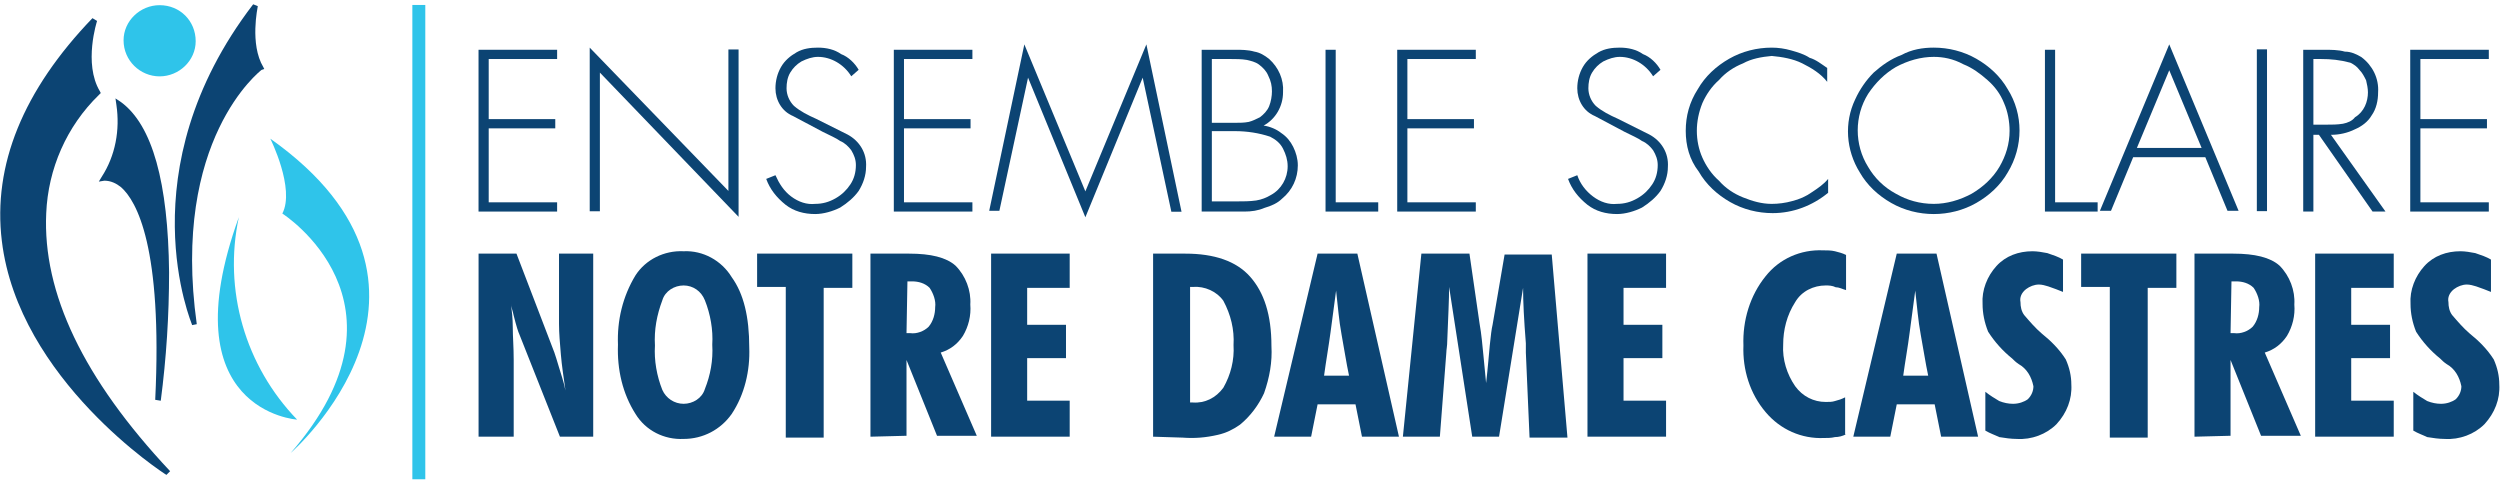
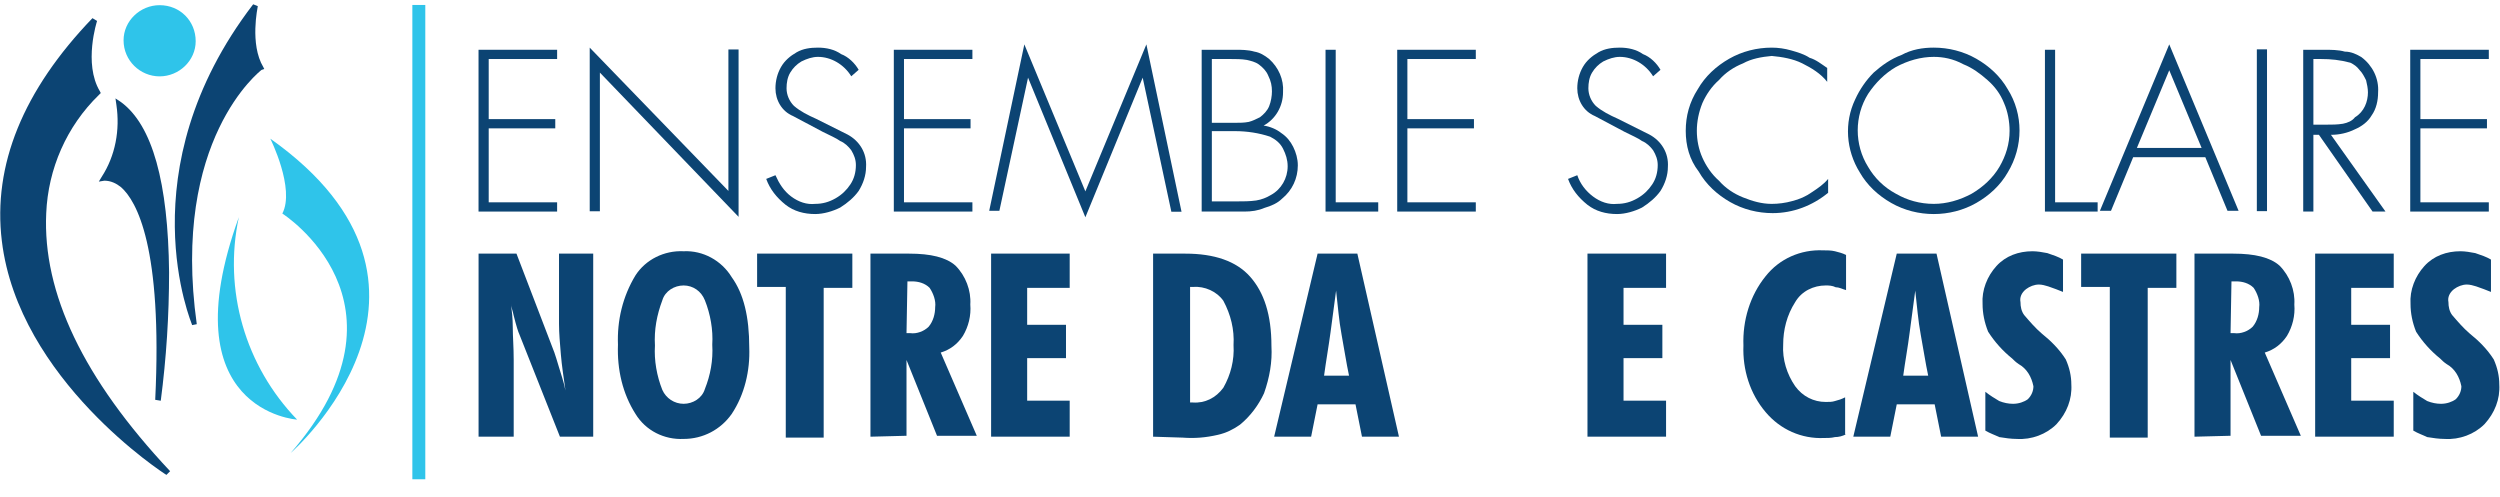
<svg xmlns="http://www.w3.org/2000/svg" id="Calque_1" x="0px" y="0px" viewBox="0 0 270.4 53.8" style="enable-background:new 0 0 270.4 53.8;" xml:space="preserve">
  <style type="text/css">	.st0{fill:#0C4473;}	.st1{fill:#2FC4EA;}</style>
  <g id="Groupe_49" transform="translate(0 43.937)">
    <g id="Groupe_1" transform="translate(51.758 -43.354)">
      <path id="Tracé_1" class="st0" d="M0,4.8v17.5h8.5v-1H1.1v-8h7.2v-1H1.1V5.8h7.4v-1H0z" />
    </g>
    <g id="Groupe_2" transform="translate(63.784 -43.585)">
      <g>
        <path id="Tracé_2_00000126313457740199979610000016726451678859071379_" class="st0" d="M0,22.5h1.1v-15l15,15.6V5H15v15.3    L0,4.8V22.5z" />
      </g>
    </g>
    <g>
      <g>
        <g id="Groupe_4_00000039856397566452949060000006708382828044733070_" transform="translate(0 -43.937)">
          <g id="Groupe_3_00000030482158944690188210000017554185047897285813_" transform="translate(82.873 0.351)">
            <path id="Tracé_3_00000144315844789877301830000012823858481801634176_" class="st0" d="M10,7.2L9.2,7.9      C8.4,6.6,7,5.8,5.6,5.8C5,5.8,4.4,6,3.8,6.3C3.3,6.6,2.9,7,2.6,7.5C2.3,8,2.2,8.6,2.2,9.2c0,0.7,0.3,1.4,0.8,1.9      c0.7,0.6,1.5,1,2.4,1.4l3.4,1.7c1.3,0.7,2.1,2,2,3.5c0,0.9-0.3,1.8-0.8,2.6C9.5,21,8.8,21.6,8,22.1c-0.8,0.4-1.8,0.7-2.7,0.7      c-1.2,0-2.3-0.3-3.2-1C1.1,21,0.4,20.1,0,19l1-0.4c0.4,0.9,0.9,1.7,1.7,2.3c0.8,0.6,1.7,0.9,2.6,0.8c0.8,0,1.5-0.2,2.2-0.6      c0.7-0.4,1.2-0.9,1.6-1.5c0.4-0.6,0.6-1.3,0.6-2.1c0-0.6-0.2-1.1-0.5-1.6c-0.3-0.4-0.7-0.8-1.2-1c-0.4-0.3-1.1-0.6-1.9-1      l-3.2-1.7C1.7,11.7,1,10.5,1,9.2c0-0.8,0.2-1.6,0.6-2.3C2,6.2,2.6,5.7,3.3,5.3C4,4.9,4.8,4.8,5.6,4.8c0.9,0,1.8,0.2,2.5,0.7      C8.9,5.8,9.6,6.5,10,7.2" />
          </g>
        </g>
      </g>
    </g>
    <g id="Groupe_5" transform="translate(96.675 -43.354)">
      <g>
        <path id="Tracé_5_00000163783691720478476590000003318826026653515178_" class="st0" d="M0,4.8v17.5h8.5v-1H1.1v-8h7.2v-1H1.1    V5.8h7.4v-1H0z" />
      </g>
    </g>
    <g id="Groupe_6" transform="translate(106.993 -43.937)">
      <g>
        <path id="Tracé_6_00000157986568136808438720000006324621240885785217_" class="st0" d="M17,4.8l-6.6,15.9L3.8,4.8L0,22.8h1.1    L4.2,8.4h0l6.2,15.1l6.2-15.1h0l3.1,14.5h1.1L17,4.8z" />
      </g>
    </g>
    <g>
      <g>
        <g id="Groupe_8_00000039129162112358098680000006408714588369126329_" transform="translate(0 -43.937)">
          <g id="Groupe_7_00000129199368865720407950000014442720972453011362_" transform="translate(129.973 0.583)">
            <path id="Tracé_7_00000060731557893229352750000008544254398935723932_" class="st0" d="M4.6,22.3H0V4.8h3.6      C4.3,4.8,5,4.8,5.7,5c0.6,0.1,1.1,0.4,1.6,0.8c1,0.9,1.6,2.2,1.5,3.6C8.8,10.9,8,12.3,6.7,13c0.7,0.1,1.4,0.4,1.9,0.8      c0.6,0.4,1,0.9,1.3,1.5c0.3,0.6,0.5,1.3,0.5,2c0,1.4-0.6,2.7-1.7,3.6c-0.5,0.5-1.2,0.8-1.9,1C6.1,22.2,5.4,22.3,4.6,22.3       M1.1,5.8v6.9h2.5c0.5,0,1,0,1.5-0.1c0.4-0.1,0.8-0.3,1.2-0.5c0.4-0.3,0.8-0.7,1-1.2c0.2-0.5,0.3-1.1,0.3-1.6      c0-0.6-0.1-1.1-0.4-1.7C7,7.1,6.6,6.7,6.2,6.4C5.8,6.1,5.3,6,4.9,5.9C4.3,5.8,3.7,5.8,3.1,5.8L1.1,5.8z M1.1,13.7v7.5h2.7      c0.7,0,1.4,0,2.1-0.1C6.5,21,7,20.8,7.5,20.5c1.1-0.6,1.8-1.8,1.8-3.1c0-0.7-0.2-1.3-0.5-1.9c-0.3-0.6-0.8-1-1.4-1.3      c-1.2-0.4-2.5-0.6-3.8-0.6H1.1z" />
          </g>
        </g>
      </g>
    </g>
    <g id="Groupe_9" transform="translate(143.37 -43.354)">
      <g>
        <path id="Tracé_9_00000026860962309680214700000001840894374902800773_" class="st0" d="M0,4.8v17.5h5.7v-1H1.1V4.8H0z" />
      </g>
    </g>
    <g id="Groupe_10" transform="translate(151.123 -43.354)">
      <g>
        <path id="Tracé_10_00000016778545752421546920000016884703593356318864_" class="st0" d="M0,4.8v17.5h8.5v-1H1.1v-8h7.2v-1H1.1    V5.8h7.4v-1H0z" />
      </g>
    </g>
    <g>
      <g>
        <g id="Groupe_14_00000028287630351547069150000000563034710055042488_" transform="translate(0 -43.937)">
          <g id="Groupe_11_00000068676651863051412030000007917203257248142744_" transform="translate(169.599 0.351)">
            <path id="Tracé_11_00000032638863157619598110000016572505783776588181_" class="st0" d="M10,7.2L9.2,7.9      C8.4,6.6,7,5.8,5.6,5.8C5,5.8,4.4,6,3.8,6.3C3.3,6.6,2.9,7,2.6,7.5C2.3,8,2.2,8.6,2.2,9.2c0,0.7,0.3,1.4,0.8,1.9      c0.7,0.6,1.5,1,2.4,1.4l3.4,1.7c1.3,0.7,2.1,2,2,3.5c0,0.9-0.3,1.8-0.8,2.6C9.5,21,8.8,21.6,8,22.1c-0.8,0.4-1.8,0.7-2.7,0.7      c-1.2,0-2.3-0.3-3.2-1C1.1,21,0.4,20.1,0,19l1-0.4c0.3,0.9,0.9,1.7,1.7,2.3c0.8,0.6,1.7,0.9,2.6,0.8c0.8,0,1.5-0.2,2.2-0.6      c0.7-0.4,1.2-0.9,1.6-1.5c0.4-0.6,0.6-1.3,0.6-2.1c0-0.6-0.2-1.1-0.5-1.6c-0.3-0.4-0.7-0.8-1.2-1c-0.4-0.3-1.1-0.6-1.9-1      l-3.2-1.7C1.7,11.7,1,10.5,1,9.2c0-0.8,0.2-1.6,0.6-2.3C2,6.2,2.6,5.7,3.3,5.3C4,4.9,4.8,4.8,5.6,4.8c0.9,0,1.8,0.2,2.5,0.7      C8.9,5.8,9.6,6.5,10,7.2" />
          </g>
          <g id="Groupe_12_00000173147461221030258860000014063137178441325501_" transform="translate(182.33 0.352)">
            <path id="Tracé_12_00000059302974644111749180000013101931276499650980_" class="st0" d="M15.3,7v1.5c-0.7-0.9-1.7-1.5-2.7-2      c-1-0.5-2.2-0.7-3.3-0.8C8.2,5.8,7.1,6,6.2,6.5c-1,0.4-1.9,1-2.6,1.8C2.8,9,2.2,9.9,1.8,10.8c-0.4,1-0.6,2-0.6,3      c0,1,0.2,2,0.6,2.9c0.4,0.9,1,1.8,1.8,2.5C4.3,20,5.2,20.6,6.2,21c1,0.4,2,0.7,3.1,0.7c0.7,0,1.5-0.1,2.2-0.3      c0.8-0.2,1.5-0.5,2.2-1c0.6-0.4,1.2-0.8,1.7-1.4v1.5c-1.7,1.4-3.8,2.2-6,2.2c-1.6,0-3.2-0.4-4.6-1.2c-1.4-0.8-2.6-1.9-3.4-3.3      C0.4,16.9,0,15.4,0,13.8c0-1.6,0.4-3.1,1.3-4.5c0.8-1.4,2-2.5,3.4-3.3c1.4-0.8,3-1.2,4.6-1.2c0.7,0,1.4,0.1,2.1,0.3      c0.7,0.2,1.4,0.4,2,0.8C14.1,6.1,14.7,6.6,15.3,7" />
          </g>
          <g id="Groupe_13_00000097473653978785725460000007492655478019529863_" transform="translate(199.856 0.351)">
            <path id="Tracé_13_00000136389244121177861170000010027175570626960545_" class="st0" d="M9.3,4.8c1.6,0,3.2,0.4,4.6,1.2      c1.4,0.8,2.6,1.9,3.4,3.3c1.7,2.7,1.7,6.2,0,9c-0.8,1.4-2,2.5-3.4,3.3c-1.4,0.8-3,1.2-4.6,1.2c-1.6,0-3.2-0.4-4.6-1.2      c-1.4-0.8-2.6-1.9-3.4-3.3c-1.5-2.4-1.7-5.4-0.5-7.9c0.5-1.1,1.2-2.1,2-2.9c0.9-0.8,1.9-1.5,3-1.9C6.9,5,8.1,4.8,9.3,4.8       M9.3,5.8c-1.4,0-2.8,0.4-4.1,1.1C4,7.6,3,8.6,2.2,9.8c-1.5,2.4-1.5,5.5,0,7.9c0.7,1.2,1.7,2.2,3,2.9c1.2,0.7,2.6,1.1,4.1,1.1      c1.4,0,2.8-0.4,4.1-1.1c1.2-0.7,2.3-1.7,3-2.9c0.7-1.2,1.1-2.5,1.1-3.9c0-1-0.2-2.1-0.6-3c-0.4-1-1-1.8-1.8-2.5      c-0.8-0.7-1.6-1.3-2.6-1.7C11.4,6,10.3,5.8,9.3,5.8" />
          </g>
        </g>
      </g>
    </g>
    <g id="Groupe_15" transform="translate(221.18 -43.354)">
      <g>
        <path id="Tracé_15_00000018921088341056629260000006238322117994833066_" class="st0" d="M0,4.8v17.5h5.7v-1H1.1V4.8H0z" />
      </g>
    </g>
    <g id="Groupe_16" transform="translate(227.126 -43.937)">
      <g>
        <path id="Tracé_16_00000173146537481949276370000016665280516631176077_" class="st0" d="M7.5,4.8L0,22.8h1.2l2.4-5.8h7.8    l2.4,5.8H15L7.5,4.8z M7.5,7.6L11,16H4L7.5,7.6z" />
      </g>
    </g>
    <path id="Tracé_17" class="st0" d="M244.1-21.1h1.1v-17.5h-1.1V-21.1z" />
    <g>
      <g>
        <g id="Groupe_18_00000026882344011127131570000006325426947039467937_" transform="translate(0 -43.937)">
          <g id="Groupe_17_00000050647402265465185740000004239190054837816984_" transform="translate(249.116 0.583)">
            <path id="Tracé_18_00000043420837950489317220000014241641283492450989_" class="st0" d="M3,14l5.9,8.3H7.5L1.7,14H1.1v8.3H0      V4.8h2.2c0.8,0,1.6,0,2.3,0.2C5.2,5,5.8,5.3,6.3,5.6c1.2,0.9,1.9,2.3,1.8,3.8c0,0.9-0.2,1.8-0.7,2.5c-0.4,0.7-1.1,1.2-1.8,1.5      C4.8,13.8,3.9,14,3,14 M1.1,12.9h1.4c0.6,0,1.2,0,1.8-0.1c0.5-0.1,1-0.3,1.3-0.7C6.6,11.5,7,10.4,7,9.4c0-0.4-0.1-0.9-0.2-1.3      C6.6,7.7,6.4,7.3,6.1,7C5.8,6.6,5.5,6.4,5.1,6.2C4,5.9,3,5.8,1.9,5.8H1.1V12.9z" />
          </g>
        </g>
      </g>
    </g>
    <g id="Groupe_19" transform="translate(260.69 -43.354)">
      <g>
        <path id="Tracé_20_00000157300452846861833860000008223087508527281541_" class="st0" d="M0,4.8v17.5h8.5v-1H1.1v-8h7.2v-1H1.1    V5.8h7.4v-1H0z" />
      </g>
    </g>
    <path id="Tracé_21" class="st1" d="M44.6,7.9H46v-51.3h-1.4V7.9z" />
    <g>
      <g id="Groupe_28" transform="translate(0 -43.937)">
        <g id="Groupe_20" transform="translate(18.883 0.464)">
          <path id="Tracé_22" class="st0" d="M9.6,6.8C8.1,4.3,9,0.3,9,0.2L8.5,0C-5.3,18,1.9,34.6,1.9,34.7l0.5-0.1     c-2.8-20,6.9-27.4,7-27.5L9.7,7L9.6,6.8z" />
        </g>
        <g id="Groupe_21" transform="translate(10.689 10.643)">
          <path id="Tracé_23" class="st0" d="M0,9l0.6-0.1c0.7,0,1.3,0.3,1.8,0.7c1.7,1.5,4.5,6.5,3.7,23l0.6,0.1     c0.6-4.6,0.9-9.2,0.9-13.9C7.5,9.1,5.8,2.9,2.4,0.4L1.8,0l0.1,0.7c0.4,2.7-0.1,5.5-1.6,7.8L0,9z" />
        </g>
        <g id="Groupe_22" transform="translate(0 1.964)">
          <path id="Tracé_24" class="st0" d="M5,21.1c0.2-4.8,2.2-9.4,5.7-12.8l0.2-0.2l-0.1-0.2c-1.8-3-0.3-7.6-0.3-7.6L10,0     C2.5,7.8-0.8,15.9,0.2,24.1C2,39.1,17.8,49.3,18,49.4l0.4-0.4C9,39,4.6,29.7,5,21.1" />
        </g>
        <g id="Groupe_23" transform="translate(23.535 23.486)">
          <path id="Tracé_25" class="st1" d="M2.3,0c-7.6,21,6.3,21.9,6.3,21.9C3,16.1,0.6,7.9,2.3,0" />
        </g>
        <g id="Groupe_24" transform="translate(13.365 0.56)">
          <path id="Tracé_26" class="st1" d="M3.9,0C1.8,0,0,1.7,0,3.8C0,6,1.8,7.7,3.9,7.7c2.1,0,3.9-1.7,3.9-3.8C7.8,1.7,6.1,0,3.9,0" />
        </g>
        <g id="Groupe_25" transform="translate(29.238 14.997)">
          <path id="Tracé_27" class="st1" d="M0,0c0,0,2.7,5.4,1.3,8.1c0,0,15.1,9.6,0.9,25.9C2.2,34,22.7,16.1,0,0" />
        </g>
        <g id="Groupe_26" transform="translate(51.762 22.633)">
          <path id="Tracé_28" class="st0" d="M0,24.6V4.8h4.1l4.1,10.7c0.1,0.3,0.3,0.9,0.5,1.6c0.2,0.7,0.5,1.5,0.7,2.5     c-0.2-1.4-0.4-2.7-0.5-3.9s-0.2-2.3-0.2-3.3V4.8h3.7v19.8H8.8L4.4,13.5c-0.1-0.2-0.3-0.8-0.6-2c-0.1-0.5-0.3-1-0.3-1.3     c0.1,0.8,0.2,1.6,0.2,2.6s0.1,2.1,0.1,3.5v8.3H0z" />
        </g>
        <g id="Groupe_27" transform="translate(66.839 22.375)">
          <g>
            <path id="Tracé_29_00000144297169895564704750000002155734966639928961_" class="st0" d="M14.2,15.2c0.1,2.5-0.5,5.1-1.9,7.2      c-1.2,1.7-3.1,2.7-5.2,2.7C5,25.2,3,24.2,1.9,22.4c-1.4-2.2-2-4.8-1.9-7.5c-0.1-2.6,0.5-5.2,1.9-7.5C3,5.7,5,4.7,7.1,4.8      c2.1-0.1,4.1,1,5.2,2.8C13.6,9.4,14.2,11.9,14.2,15.2 M7.1,21.3c1,0,2-0.6,2.3-1.6c0.6-1.5,0.9-3.1,0.8-4.8      c0.1-1.6-0.2-3.3-0.8-4.8c-0.4-1-1.3-1.6-2.3-1.6c-1,0-2,0.6-2.3,1.6C4.2,11.7,3.9,13.3,4,15c-0.1,1.6,0.2,3.3,0.8,4.8      C5.2,20.7,6.1,21.3,7.1,21.3" />
          </g>
        </g>
      </g>
    </g>
    <g id="Groupe_29" transform="translate(81.889 -21.304)">
      <g>
        <path id="Tracé_31_00000145044389218482236260000007107329756020060044_" class="st0" d="M3.1,24.6V8.4H0V4.8h10.3v3.7H7.2v16.2    H3.1z" />
      </g>
    </g>
    <g>
      <g>
        <g id="Groupe_31_00000128476132273789781220000000536183406896340394_" transform="translate(0 -43.937)">
          <g id="Groupe_30_00000066493791983355023120000018178293030199483783_" transform="translate(94.148 22.633)">
            <path id="Tracé_32_00000097457916863951239950000007533483581304246414_" class="st0" d="M0,24.6V4.8h4.2c2.3,0,4,0.4,5,1.3      c1.1,1.1,1.7,2.7,1.6,4.2c0.1,1.2-0.2,2.4-0.8,3.4c-0.6,0.9-1.4,1.5-2.4,1.8l3.9,9H7.2l-3.3-8.2v8.2L0,24.6z M3.9,13.4      c0,0,0.1,0,0.2,0c0.1,0,0.2,0,0.2,0c0.7,0.1,1.5-0.2,2-0.7c0.5-0.6,0.7-1.4,0.7-2.1c0.1-0.7-0.2-1.5-0.6-2.1      C5.9,8,5.2,7.8,4.5,7.8c-0.1,0-0.2,0-0.3,0s-0.1,0-0.2,0L3.9,13.4z" />
          </g>
        </g>
      </g>
    </g>
    <g id="Groupe_32" transform="translate(107.198 -21.304)">
      <g>
        <path id="Tracé_34_00000059274917952107173820000002219908169257061773_" class="st0" d="M0,24.6V4.8h8.5v3.7H3.9v4h4.2v3.6H3.9    v4.6h4.6v3.9H0z" />
      </g>
    </g>
    <g>
      <g>
        <g id="Groupe_36_00000031207236956299747920000015095925093543265422_" transform="translate(0 -43.937)">
          <g id="Groupe_33_00000111187386938890972990000003544596797903019448_" transform="translate(124.719 22.633)">
            <path id="Tracé_35_00000136388771910775528170000015476949492200104125_" class="st0" d="M0,24.6V4.8h3.5c3.1,0,5.5,0.8,7,2.5      s2.3,4.1,2.3,7.5c0.1,1.7-0.2,3.4-0.8,5.1c-0.6,1.3-1.5,2.5-2.6,3.4c-0.7,0.5-1.5,0.9-2.4,1.1c-1.3,0.3-2.5,0.4-3.8,0.3L0,24.6      z M4,20.9h0.3c1.3,0.1,2.5-0.5,3.3-1.6c0.8-1.4,1.2-3,1.1-4.6c0.1-1.7-0.3-3.3-1.1-4.8C6.9,8.9,5.6,8.3,4.3,8.4H4V20.9z" />
          </g>
          <g id="Groupe_34_00000081639562522552488070000001581074074512291204_" transform="translate(137.811 22.633)">
            <path id="Tracé_36_00000105415952624859166450000000302362468720133018_" class="st0" d="M0,24.6L4.7,4.8H9l4.5,19.8h-4      l-0.7-3.5H4.7L4,24.6H0z M5.4,18h2.7c-0.3-1.4-0.5-2.8-0.8-4.4s-0.4-3.1-0.6-4.8c-0.2,1.5-0.4,3-0.6,4.5S5.6,16.5,5.4,18" />
          </g>
          <g id="Groupe_35_00000067233971926667413260000008492164883719522213_" transform="translate(151.736 22.633)">
-             <path id="Tracé_37_00000012440120156631310240000005202384899835142799_" class="st0" d="M0,24.6L2,4.8h5.2l1.1,7.6      c0.2,1.1,0.3,2.3,0.4,3.3s0.2,2.1,0.3,3.1c0.2-1.7,0.3-3.1,0.4-4.1s0.2-1.8,0.3-2.2l1.3-7.6h5.1l1.7,19.8h-4.1l-0.4-9.2      c0-0.2,0-0.5,0-1C13.1,12,13,10,13,8.5l-2.6,16.1H7.5L5,8.4c0,1.3-0.1,3.3-0.2,5.8c0,0.6-0.1,1-0.1,1.3L4,24.6H0z" />
-           </g>
+             </g>
        </g>
      </g>
    </g>
    <g id="Groupe_37" transform="translate(171.701 -21.304)">
      <g>
-         <path id="Tracé_39_00000152964597600990744280000015041917837325679289_" class="st0" d="M0,24.6V4.8h8.5v3.7H3.9v4h4.2v3.6H3.9    v4.6h4.6v3.9H0z" />
+         <path id="Tracé_39_00000152964597600990744280000015041917837325679289_" class="st0" d="M0,24.6V4.8h8.5v3.7H3.9v4h4.2v3.6H3.9    v4.6h4.6v3.9z" />
      </g>
    </g>
    <g>
      <g>
        <g id="Groupe_41_00000083770042056194830780000010574845374920278665_" transform="translate(0 -43.937)">
          <g id="Groupe_38_00000168826873413624656120000011248373860449764525_" transform="translate(188.569 22.375)">
            <path id="Tracé_40_00000017495718477060914740000005140337025917927350_" class="st0" d="M11.1,24.6c-0.4,0.2-0.8,0.3-1.2,0.3      c-0.4,0.1-0.8,0.1-1.2,0.1c-2.4,0.1-4.7-0.9-6.3-2.8c-1.7-2-2.5-4.6-2.4-7.2c-0.1-2.7,0.7-5.4,2.4-7.5c1.5-1.9,3.8-2.9,6.2-2.8      c0.4,0,0.9,0,1.3,0.1c0.4,0.1,0.8,0.2,1.2,0.4V9c-0.4-0.1-0.7-0.3-1.1-0.3C9.6,8.5,9.2,8.5,8.9,8.5c-1.3,0-2.6,0.6-3.3,1.8      c-0.9,1.4-1.3,3-1.3,4.6c-0.1,1.6,0.4,3.2,1.3,4.5c0.8,1.1,2,1.7,3.3,1.7c0.4,0,0.7,0,1-0.1c0.4-0.1,0.7-0.2,1.1-0.4V24.6z" />
          </g>
          <g id="Groupe_39_00000041285314651524663100000004638729688838185604_" transform="translate(200.453 22.633)">
            <path id="Tracé_41_00000095341189045858658860000018287636499528451989_" class="st0" d="M0,24.6L4.7,4.8H9l4.5,19.8h-4      l-0.7-3.5H4.7L4,24.6H0z M5.4,18h2.7c-0.3-1.4-0.5-2.8-0.8-4.4s-0.4-3.1-0.6-4.8c-0.2,1.5-0.4,3-0.6,4.5      C5.9,14.9,5.6,16.5,5.4,18" />
          </g>
          <g id="Groupe_40_00000156585365430943043780000015547575245520827829_" transform="translate(214.435 22.375)">
            <path id="Tracé_42_00000147928145389301430550000010149090485757387708_" class="st0" d="M0.3,24.2V20c0.5,0.4,1,0.7,1.5,1      c0.5,0.2,1,0.3,1.5,0.3c0.6,0,1.2-0.2,1.6-0.5c0.4-0.4,0.6-0.9,0.6-1.4c-0.2-1-0.7-1.9-1.6-2.4c-0.3-0.2-0.5-0.4-0.7-0.6      c-1-0.8-1.9-1.8-2.6-2.9C0.2,12.5,0,11.5,0,10.5c-0.1-1.5,0.5-3,1.5-4.1c1-1.1,2.4-1.6,3.9-1.6C5.9,4.8,6.5,4.9,7,5      c0.6,0.2,1.2,0.4,1.7,0.7v3.5C8.2,9,7.7,8.8,7.1,8.6c-0.3-0.1-0.7-0.2-1-0.2c-0.5,0-1,0.2-1.4,0.5C4.2,9.3,4,9.8,4.1,10.3      c0,0.5,0.1,1,0.4,1.4c0.6,0.7,1.2,1.4,1.9,2c1,0.8,1.9,1.7,2.6,2.8c0.4,0.9,0.6,1.8,0.6,2.7c0.1,1.6-0.5,3.1-1.6,4.3      c-1.1,1.1-2.7,1.7-4.3,1.6c-0.6,0-1.3-0.1-1.9-0.2C1.4,24.7,0.8,24.5,0.3,24.2" />
          </g>
        </g>
      </g>
    </g>
    <g id="Groupe_42" transform="translate(225.096 -21.304)">
      <g>
        <path id="Tracé_44_00000083082783792188677550000015314557986051660185_" class="st0" d="M3.1,24.6V8.4H0V4.8h10.3v3.7H7.2v16.2    H3.1z" />
      </g>
    </g>
    <g>
      <g>
        <g id="Groupe_44_00000166634414338722433520000002952928727325208500_" transform="translate(0 -43.937)">
          <g id="Groupe_43_00000183211441594770499520000017626543915015141298_" transform="translate(237.356 22.633)">
            <path id="Tracé_45_00000176022194468342432930000016880430535910319269_" class="st0" d="M0,24.6V4.8h4.2c2.3,0,4,0.4,5,1.3      c1.1,1.1,1.7,2.7,1.6,4.2c0.1,1.2-0.2,2.4-0.8,3.4c-0.6,0.9-1.4,1.5-2.4,1.8l3.9,9H7.2l-3.3-8.2v8.2L0,24.6z M3.9,13.4      c0,0,0.1,0,0.2,0c0.1,0,0.2,0,0.2,0c0.7,0.1,1.5-0.2,2-0.7c0.5-0.6,0.7-1.4,0.7-2.1c0.1-0.7-0.2-1.5-0.6-2.1      C5.9,8,5.2,7.8,4.5,7.8c-0.1,0-0.2,0-0.3,0s-0.1,0-0.2,0L3.9,13.4z" />
          </g>
        </g>
      </g>
    </g>
    <g id="Groupe_45" transform="translate(250.407 -21.304)">
      <g>
        <path id="Tracé_47_00000157986599990226562130000005468784513495325346_" class="st0" d="M0,24.6V4.8h8.5v3.7H3.9v4h4.2v3.6H3.9    v4.6h4.6v3.9H0z" />
      </g>
    </g>
    <g>
      <g>
        <g id="Groupe_48_00000003084028246334543760000005371976084808146873_" transform="translate(0 -43.937)">
          <g id="Groupe_46_00000156584073251767003720000011905845814291103666_" transform="translate(260.723 22.375)">
            <path id="Tracé_48_00000082352678067792839980000004251149794748633001_" class="st0" d="M0.3,24.2V20c0.5,0.4,1,0.7,1.5,1      c0.5,0.2,1,0.3,1.5,0.3c0.6,0,1.2-0.2,1.6-0.5c0.4-0.4,0.6-0.9,0.6-1.4c-0.2-1-0.7-1.9-1.6-2.4c-0.3-0.2-0.5-0.4-0.7-0.6      c-1-0.8-1.9-1.8-2.6-2.9C0.2,12.5,0,11.5,0,10.5c-0.1-1.5,0.5-3,1.5-4.1c1-1.1,2.4-1.6,3.9-1.6C5.9,4.8,6.5,4.9,7,5      c0.6,0.2,1.2,0.4,1.7,0.7v3.5C8.2,9,7.7,8.8,7.1,8.6c-0.3-0.1-0.7-0.2-1-0.2c-0.5,0-1,0.2-1.4,0.5C4.2,9.3,4,9.8,4.1,10.3      c0,0.5,0.1,1,0.4,1.4c0.6,0.7,1.2,1.4,1.9,2c1,0.8,1.9,1.7,2.6,2.8c0.4,0.9,0.6,1.8,0.6,2.7c0.1,1.6-0.5,3.1-1.6,4.3      c-1.1,1.1-2.7,1.7-4.3,1.6c-0.6,0-1.3-0.1-1.9-0.2C1.4,24.7,0.8,24.5,0.3,24.2" />
          </g>
        </g>
      </g>
    </g>
  </g>
</svg>